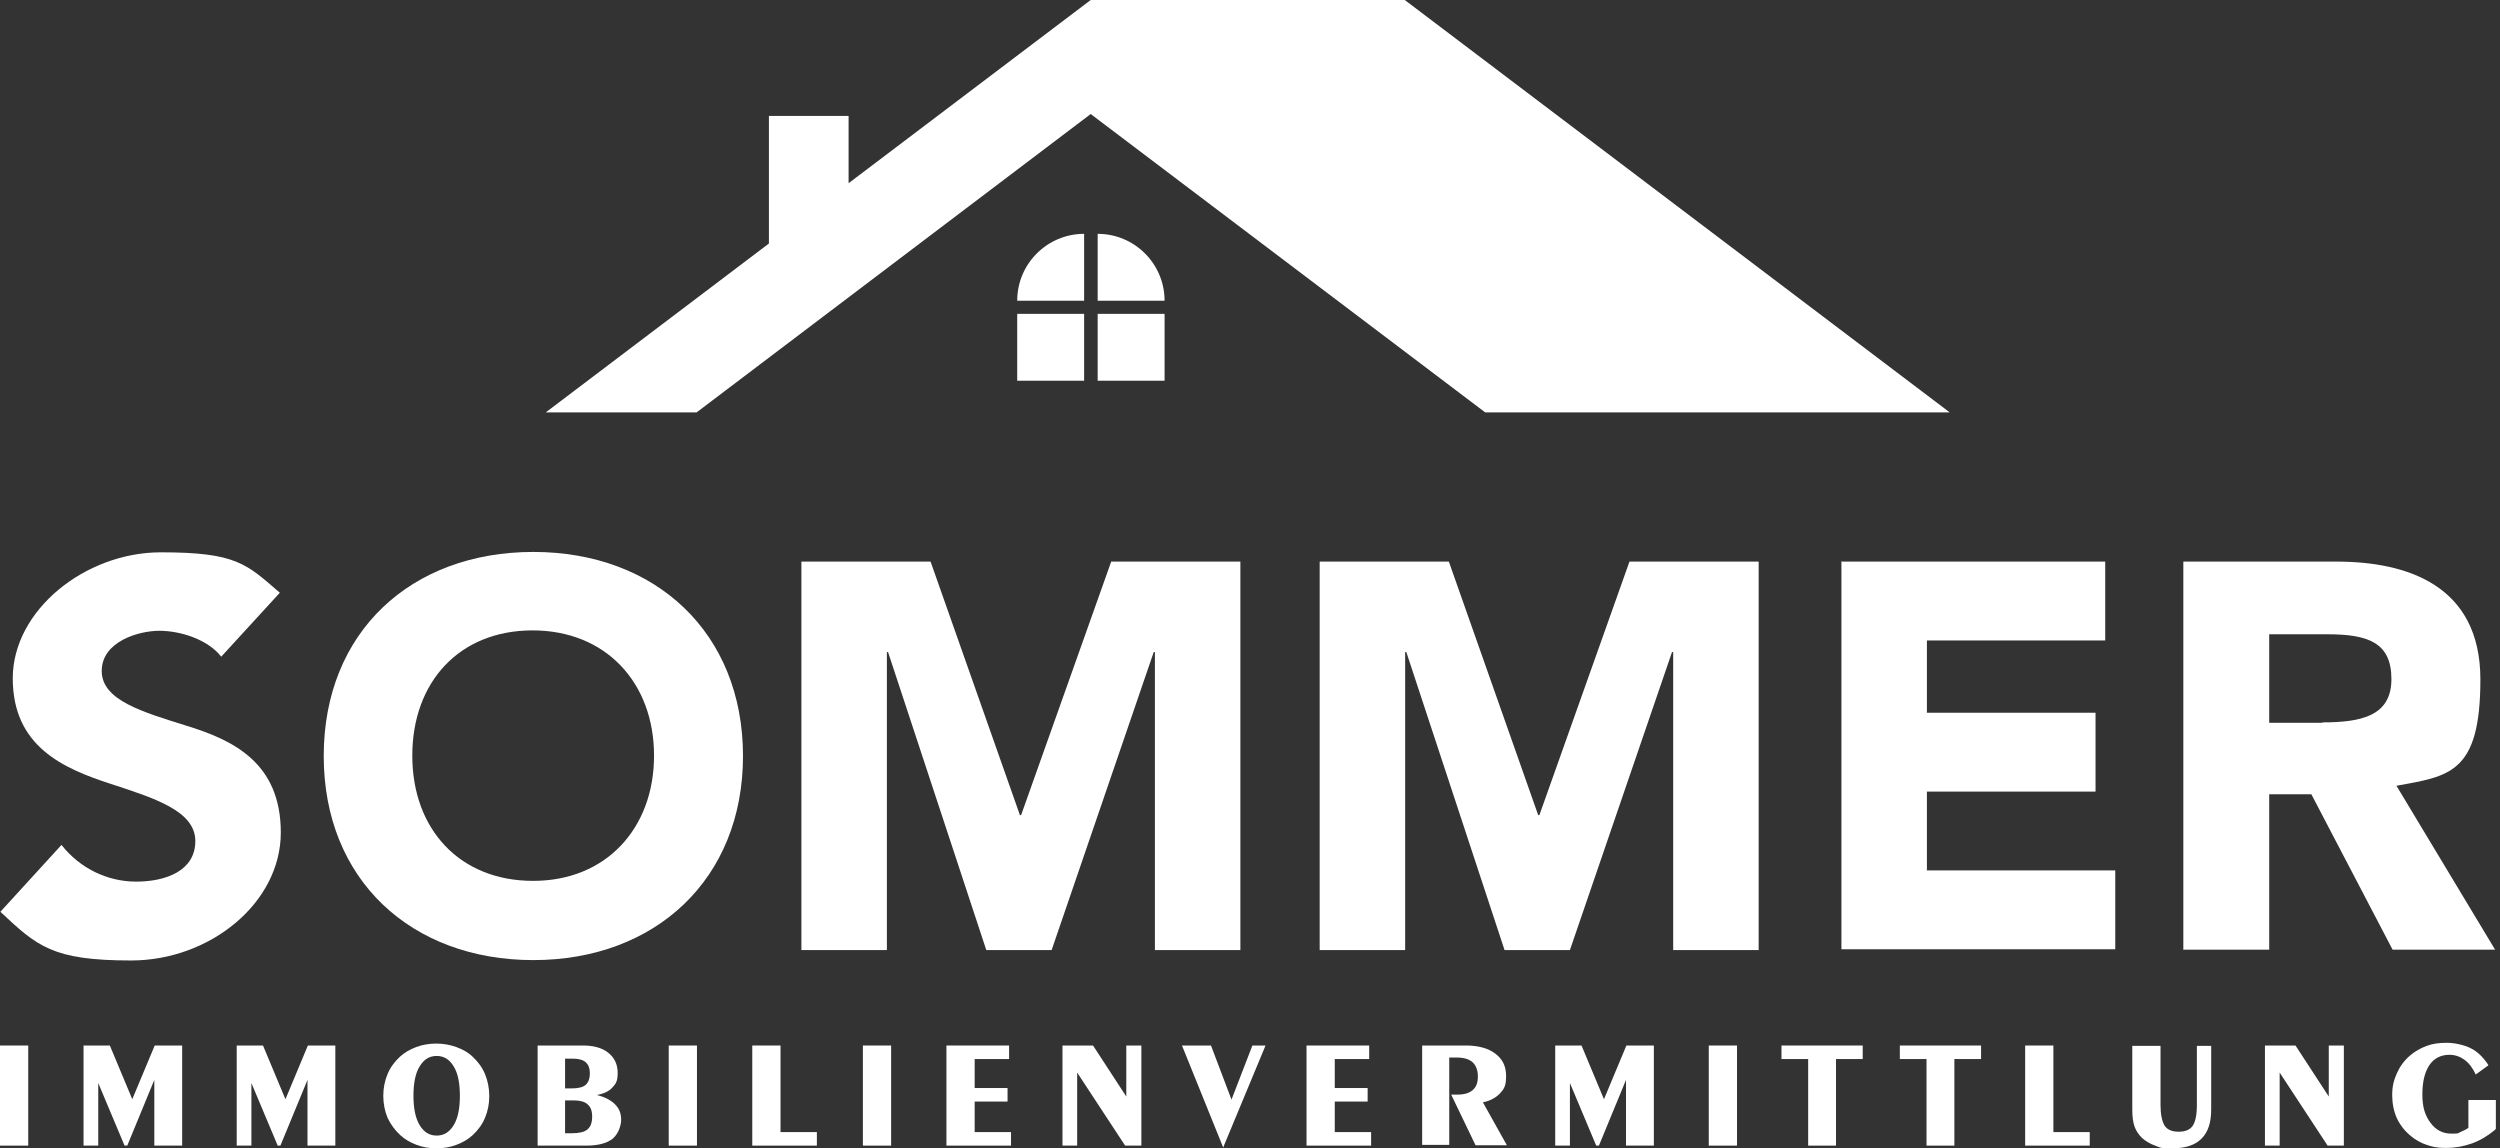
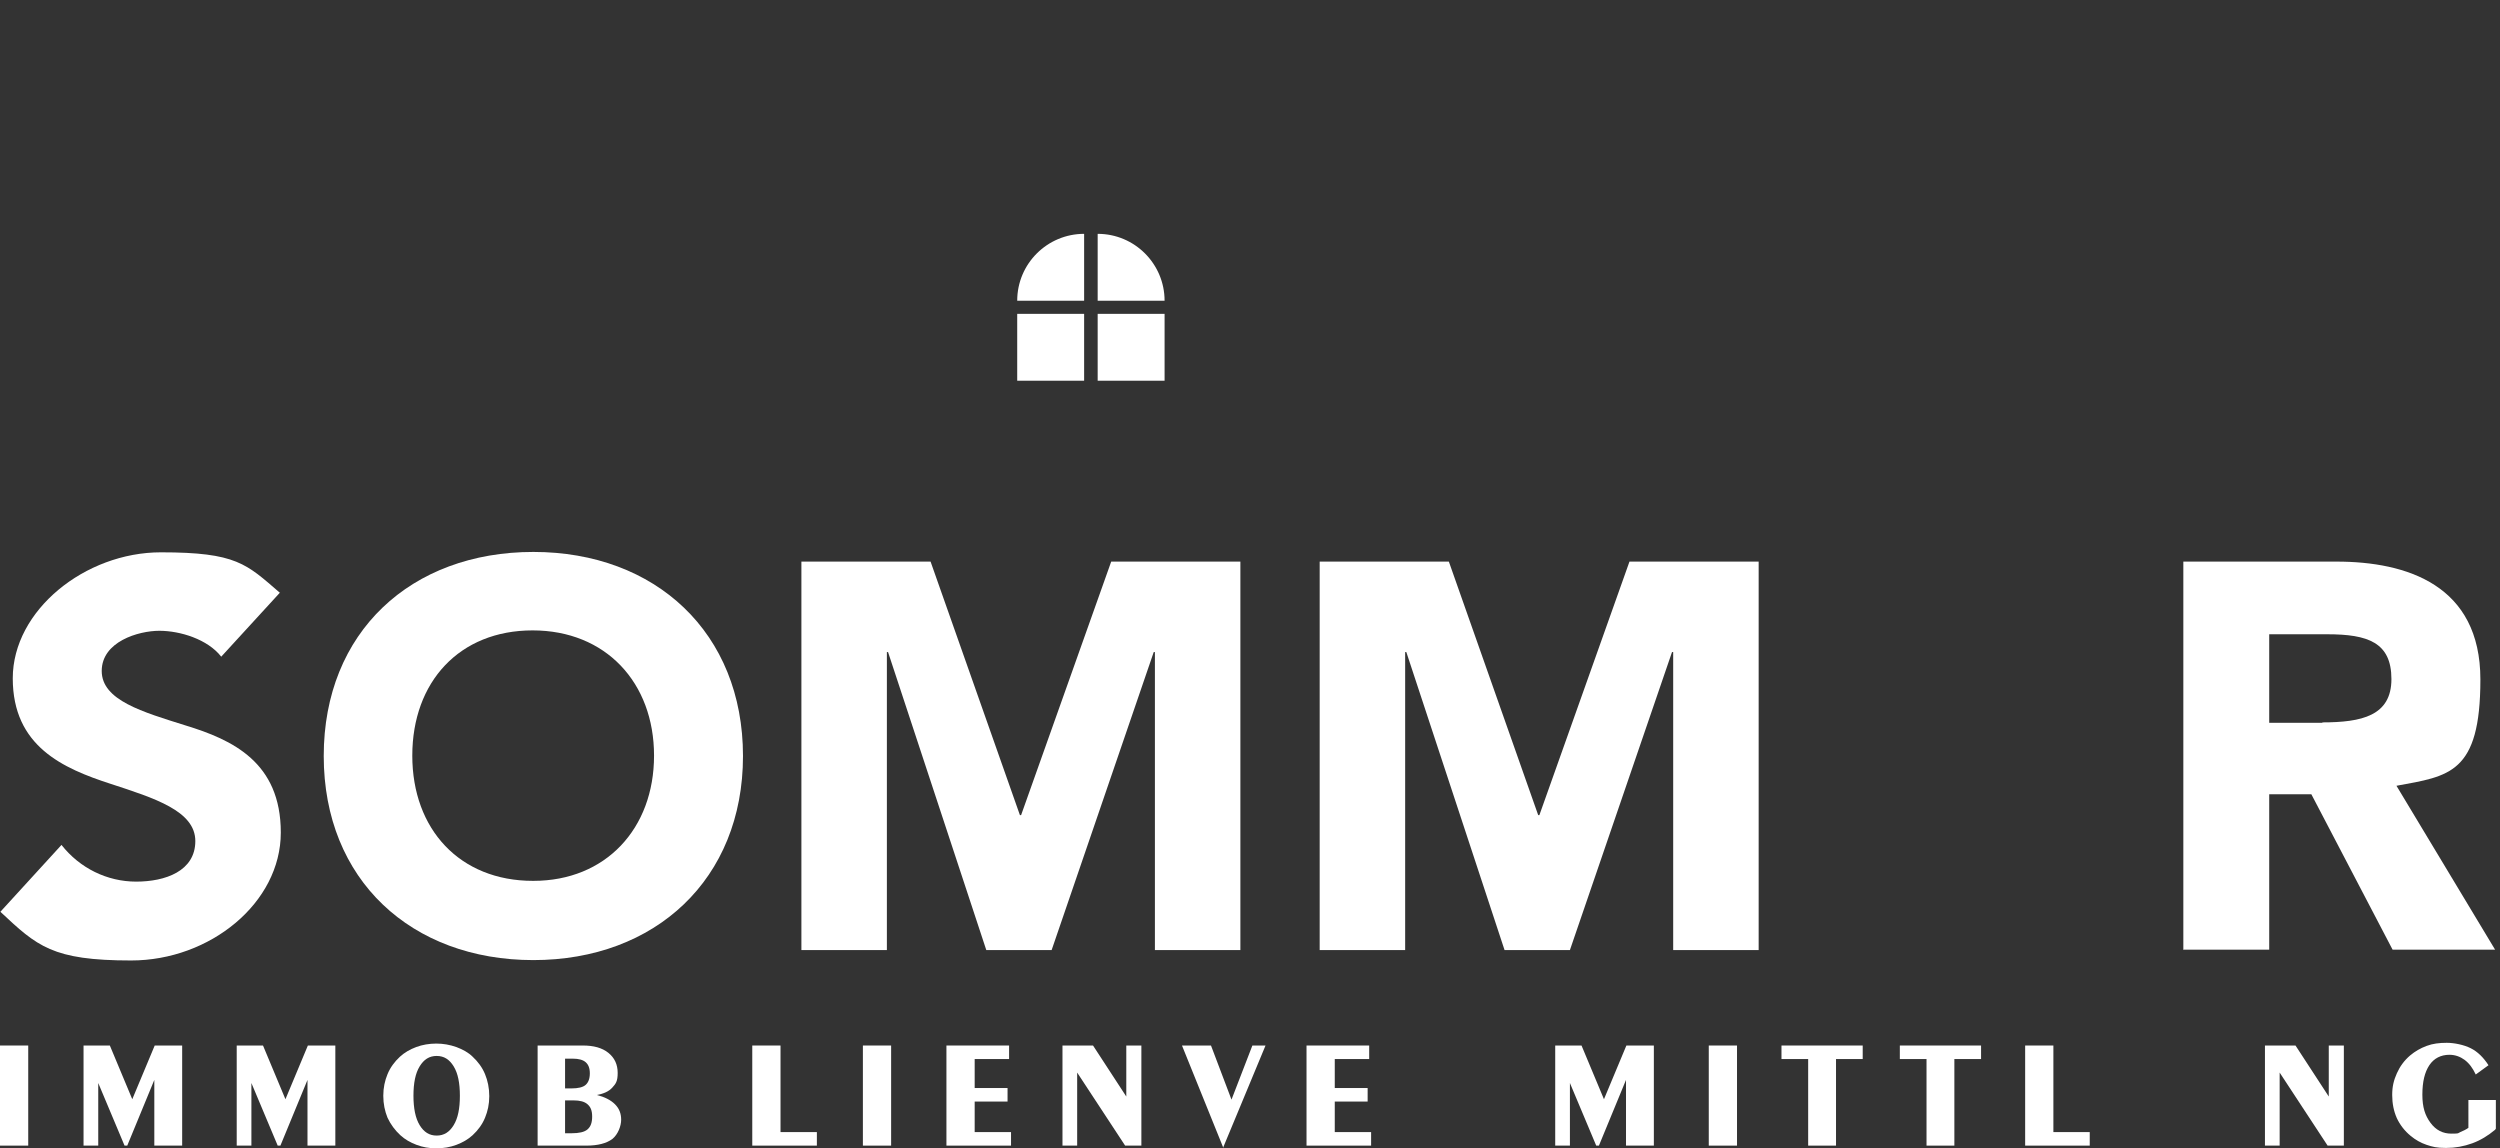
<svg xmlns="http://www.w3.org/2000/svg" width="209" height="96" viewBox="0 0 209 96" fill="none">
  <rect x="0" y="0" width="209" height="96" fill="#333333" stroke="none" />
  <path d="M2.36 95.774H0V87.405H2.36V95.774Z" fill="white" />
  <path d="M6.984 95.774V87.405H9.183L11.058 91.896L12.934 87.405H15.229V95.774H12.901V90.281L10.638 95.774H10.412L8.213 90.539V95.774H6.984Z" fill="white" />
  <path d="M19.789 95.774V87.405H21.987L23.863 91.896L25.738 87.405H28.034V95.774H25.706V90.281L23.442 95.774H23.216L21.017 90.539V95.774H19.789Z" fill="white" />
  <path d="M36.473 87.243C37.055 87.243 37.605 87.34 38.154 87.534C38.672 87.728 39.157 87.987 39.513 88.342C39.965 88.762 40.321 89.247 40.547 89.796C40.774 90.345 40.903 90.959 40.903 91.638C40.903 92.316 40.774 92.898 40.547 93.447C40.321 93.997 39.965 94.481 39.513 94.901C39.124 95.257 38.672 95.515 38.154 95.709C37.637 95.903 37.087 96 36.473 96C35.859 96 35.341 95.903 34.824 95.709C34.307 95.515 33.854 95.257 33.466 94.901C33.013 94.481 32.658 93.997 32.399 93.447C32.173 92.898 32.043 92.284 32.043 91.606C32.043 90.927 32.173 90.345 32.399 89.796C32.625 89.247 32.981 88.762 33.434 88.342C33.822 87.987 34.274 87.728 34.792 87.534C35.309 87.34 35.891 87.243 36.473 87.243ZM34.565 91.606C34.565 92.639 34.727 93.48 35.083 94.061C35.438 94.643 35.891 94.934 36.505 94.934C37.12 94.934 37.572 94.643 37.928 94.061C38.284 93.48 38.446 92.672 38.446 91.606C38.446 90.539 38.284 89.731 37.928 89.15C37.572 88.568 37.12 88.277 36.505 88.277C35.891 88.277 35.438 88.568 35.083 89.15C34.727 89.731 34.565 90.539 34.565 91.606Z" fill="white" />
  <path d="M44.945 95.774V87.405H48.728C49.633 87.405 50.344 87.599 50.862 88.019C51.379 88.439 51.638 88.988 51.638 89.699C51.638 90.41 51.476 90.604 51.185 90.927C50.894 91.25 50.441 91.444 49.892 91.541C50.539 91.702 51.056 91.961 51.412 92.316C51.767 92.672 51.929 93.092 51.929 93.609C51.929 94.126 51.67 94.837 51.185 95.225C50.7 95.58 49.989 95.774 49.019 95.774H44.912H44.945ZM47.24 88.471V90.992H47.758C48.34 90.992 48.728 90.895 48.954 90.701C49.181 90.507 49.31 90.184 49.31 89.731C49.31 89.279 49.181 88.988 48.954 88.794C48.728 88.6 48.372 88.504 47.887 88.504H47.24V88.471ZM47.24 91.993V94.74H47.79C48.404 94.74 48.857 94.643 49.116 94.417C49.374 94.191 49.504 93.867 49.504 93.35C49.504 92.833 49.374 92.543 49.116 92.316C48.857 92.09 48.469 91.993 47.952 91.993H47.24Z" fill="white" />
-   <path d="M58.266 95.774H55.906V87.405H58.266V95.774Z" fill="white" />
  <path d="M62.89 95.774V87.405H65.251V94.643H68.29V95.774H62.923H62.89Z" fill="white" />
  <path d="M74.498 95.774H72.138V87.405H74.498V95.774Z" fill="white" />
  <path d="M79.122 95.774V87.405H84.36V88.536H81.483V90.959H84.231V92.09H81.483V94.643H84.522V95.774H79.122Z" fill="white" />
  <path d="M88.823 95.774V87.405H91.377L94.158 91.67V87.405H95.419V95.774H94.061L90.051 89.667V95.774H88.823Z" fill="white" />
  <path d="M102.274 95.968L98.814 87.405H101.239L102.953 91.929L104.699 87.405H105.798L102.241 95.968H102.274Z" fill="white" />
  <path d="M109.225 95.774V87.405H114.464V88.536H111.586V90.959H114.334V92.09H111.586V94.643H114.625V95.774H109.225Z" fill="white" />
-   <path d="M118.893 95.774V87.405H122.547C123.582 87.405 124.423 87.631 125.005 88.084C125.619 88.536 125.91 89.15 125.91 89.958C125.91 90.765 125.748 91.024 125.425 91.379C125.102 91.735 124.617 92.026 123.97 92.155L125.975 95.742H123.355L121.318 91.509H121.836C122.418 91.509 122.838 91.379 123.129 91.121C123.42 90.862 123.55 90.507 123.55 89.99C123.55 89.473 123.388 89.053 123.097 88.794C122.806 88.536 122.353 88.407 121.739 88.407H121.157V95.709H118.893V95.774Z" fill="white" />
  <path d="M130.016 95.774V87.405H132.215L134.091 91.896L135.966 87.405H138.262V95.774H135.934V90.281L133.67 95.774H133.444L131.245 90.539V95.774H130.016Z" fill="white" />
  <path d="M145.214 95.774H142.853V87.405H145.214V95.774Z" fill="white" />
  <path d="M151.163 95.774V88.536H148.932V87.405H155.722V88.536H153.491V95.774H151.131H151.163Z" fill="white" />
  <path d="M161.057 95.774V88.536H158.826V87.405H165.617V88.536H163.385V95.774H161.025H161.057Z" fill="white" />
  <path d="M169.303 95.774V87.405H171.663V94.643H174.702V95.774H169.335H169.303Z" fill="white" />
-   <path d="M178.292 87.437H180.62V92.381C180.62 93.189 180.749 93.77 180.975 94.126C181.202 94.449 181.59 94.611 182.139 94.611C182.689 94.611 183.077 94.449 183.303 94.126C183.53 93.803 183.659 93.221 183.659 92.381V87.437H184.855V92.769C184.855 93.835 184.597 94.643 184.047 95.192C183.497 95.742 182.689 96 181.59 96C180.49 96 180.62 95.935 180.167 95.774C179.714 95.612 179.359 95.386 179.068 95.128C178.777 94.837 178.583 94.546 178.453 94.191C178.324 93.835 178.259 93.383 178.259 92.769V87.437H178.292Z" fill="white" />
  <path d="M189.35 95.774V87.405H191.904L194.685 91.67V87.405H195.946V95.774H194.588L190.579 89.667V95.774H189.35Z" fill="white" />
  <path d="M208.589 94.449C208.007 94.934 207.392 95.321 206.681 95.58C205.97 95.838 205.258 95.968 204.482 95.968C203.706 95.968 203.351 95.871 202.866 95.709C202.381 95.548 201.928 95.289 201.54 94.966C201.023 94.546 200.635 94.029 200.376 93.48C200.117 92.898 199.988 92.252 199.988 91.541C199.988 90.83 200.117 90.313 200.376 89.731C200.635 89.15 200.99 88.665 201.475 88.245C201.896 87.89 202.348 87.631 202.866 87.437C203.383 87.243 203.933 87.179 204.547 87.179C205.161 87.179 205.97 87.34 206.552 87.631C207.134 87.922 207.619 88.407 208.039 89.053L206.972 89.828C206.713 89.279 206.422 88.891 206.034 88.6C205.679 88.342 205.258 88.18 204.773 88.18C204.062 88.18 203.48 88.471 203.092 89.053C202.704 89.635 202.51 90.442 202.51 91.509C202.51 92.575 202.736 93.253 203.189 93.867C203.642 94.481 204.224 94.772 204.935 94.772C205.646 94.772 205.452 94.74 205.679 94.643C205.905 94.546 206.131 94.449 206.358 94.287V91.961H208.654V94.352L208.589 94.449Z" fill="white" />
-   <path d="M117.438 0H91.183L70.942 15.316V9.694H64.281V20.357L45.624 34.477H58.234L91.183 9.532L124.164 34.477H162.997L117.438 0Z" fill="white" />
-   <path d="M91.765 19.549C94.869 19.549 97.359 22.069 97.359 25.139H91.765V19.549Z" fill="white" />
+   <path d="M91.765 19.549C94.869 19.549 97.359 22.069 97.359 25.139H91.765V19.549" fill="white" />
  <path d="M90.633 19.549V25.139H85.039C85.039 22.037 87.561 19.549 90.633 19.549Z" fill="white" />
  <path d="M97.359 26.238H91.765V31.828H97.359V26.238Z" fill="white" />
  <path d="M90.633 26.238H85.039V31.828H90.633V26.238Z" fill="white" />
  <path d="M23.41 49.535L18.495 54.899C17.364 53.445 15.068 52.734 13.322 52.734C11.576 52.734 8.504 53.639 8.504 56.094C8.504 58.55 11.931 59.519 15.521 60.65C19.433 61.846 23.475 63.72 23.475 69.601C23.475 75.482 17.558 80.296 10.961 80.296C4.365 80.296 3.104 79.101 0.032 76.225L5.141 70.635C6.661 72.573 8.957 73.704 11.382 73.704C13.807 73.704 16.329 72.832 16.329 70.312C16.329 67.791 12.901 66.725 9.248 65.529C5.271 64.237 1.067 62.395 1.067 56.708C1.067 51.021 7.114 46.174 13.451 46.174C19.789 46.174 20.597 47.144 23.41 49.567V49.535Z" fill="white" />
  <path d="M62.114 63.203C62.114 73.511 54.775 80.264 44.589 80.264C34.404 80.264 27.064 73.575 27.064 63.203C27.064 52.831 34.371 46.142 44.589 46.142C54.807 46.142 62.114 52.895 62.114 63.203ZM44.589 73.64C50.636 73.64 54.678 69.278 54.678 63.171C54.678 57.064 50.636 52.701 44.525 52.701C38.413 52.701 34.468 56.999 34.468 63.171C34.468 69.342 38.446 73.64 44.557 73.64H44.589Z" fill="white" />
  <path d="M66.964 46.95H77.796L85.266 68.147H85.363L92.897 46.95H103.696V79.424H96.55V54.511H96.453L87.917 79.424H82.453L74.24 54.511H74.143V79.424H66.997V46.95H66.964Z" fill="white" />
  <path d="M110.292 46.95H121.124L128.594 68.147H128.691L136.224 46.95H147.024V79.424H139.878V54.511H139.781L131.245 79.424H125.78L117.568 54.511H117.471V79.424H110.325V46.95H110.292Z" fill="white" />
-   <path d="M153.911 46.95H175.996V53.542H161.09V59.584H175.187V66.176H161.09V72.767H176.836V79.359H153.944V46.885L153.911 46.95Z" fill="white" />
  <path d="M182.527 79.424V46.95H195.332C201.217 46.95 207.36 48.921 207.36 56.805C207.36 64.689 204.741 64.883 200.344 65.691L208.589 79.391H200.02L193.23 66.402H189.706V79.391H182.56L182.527 79.424ZM194.135 60.392C197.434 60.392 199.923 59.843 199.923 56.773C199.923 53.703 197.951 53.025 194.556 53.025H189.706V60.424H194.168L194.135 60.392Z" fill="white" />
</svg>